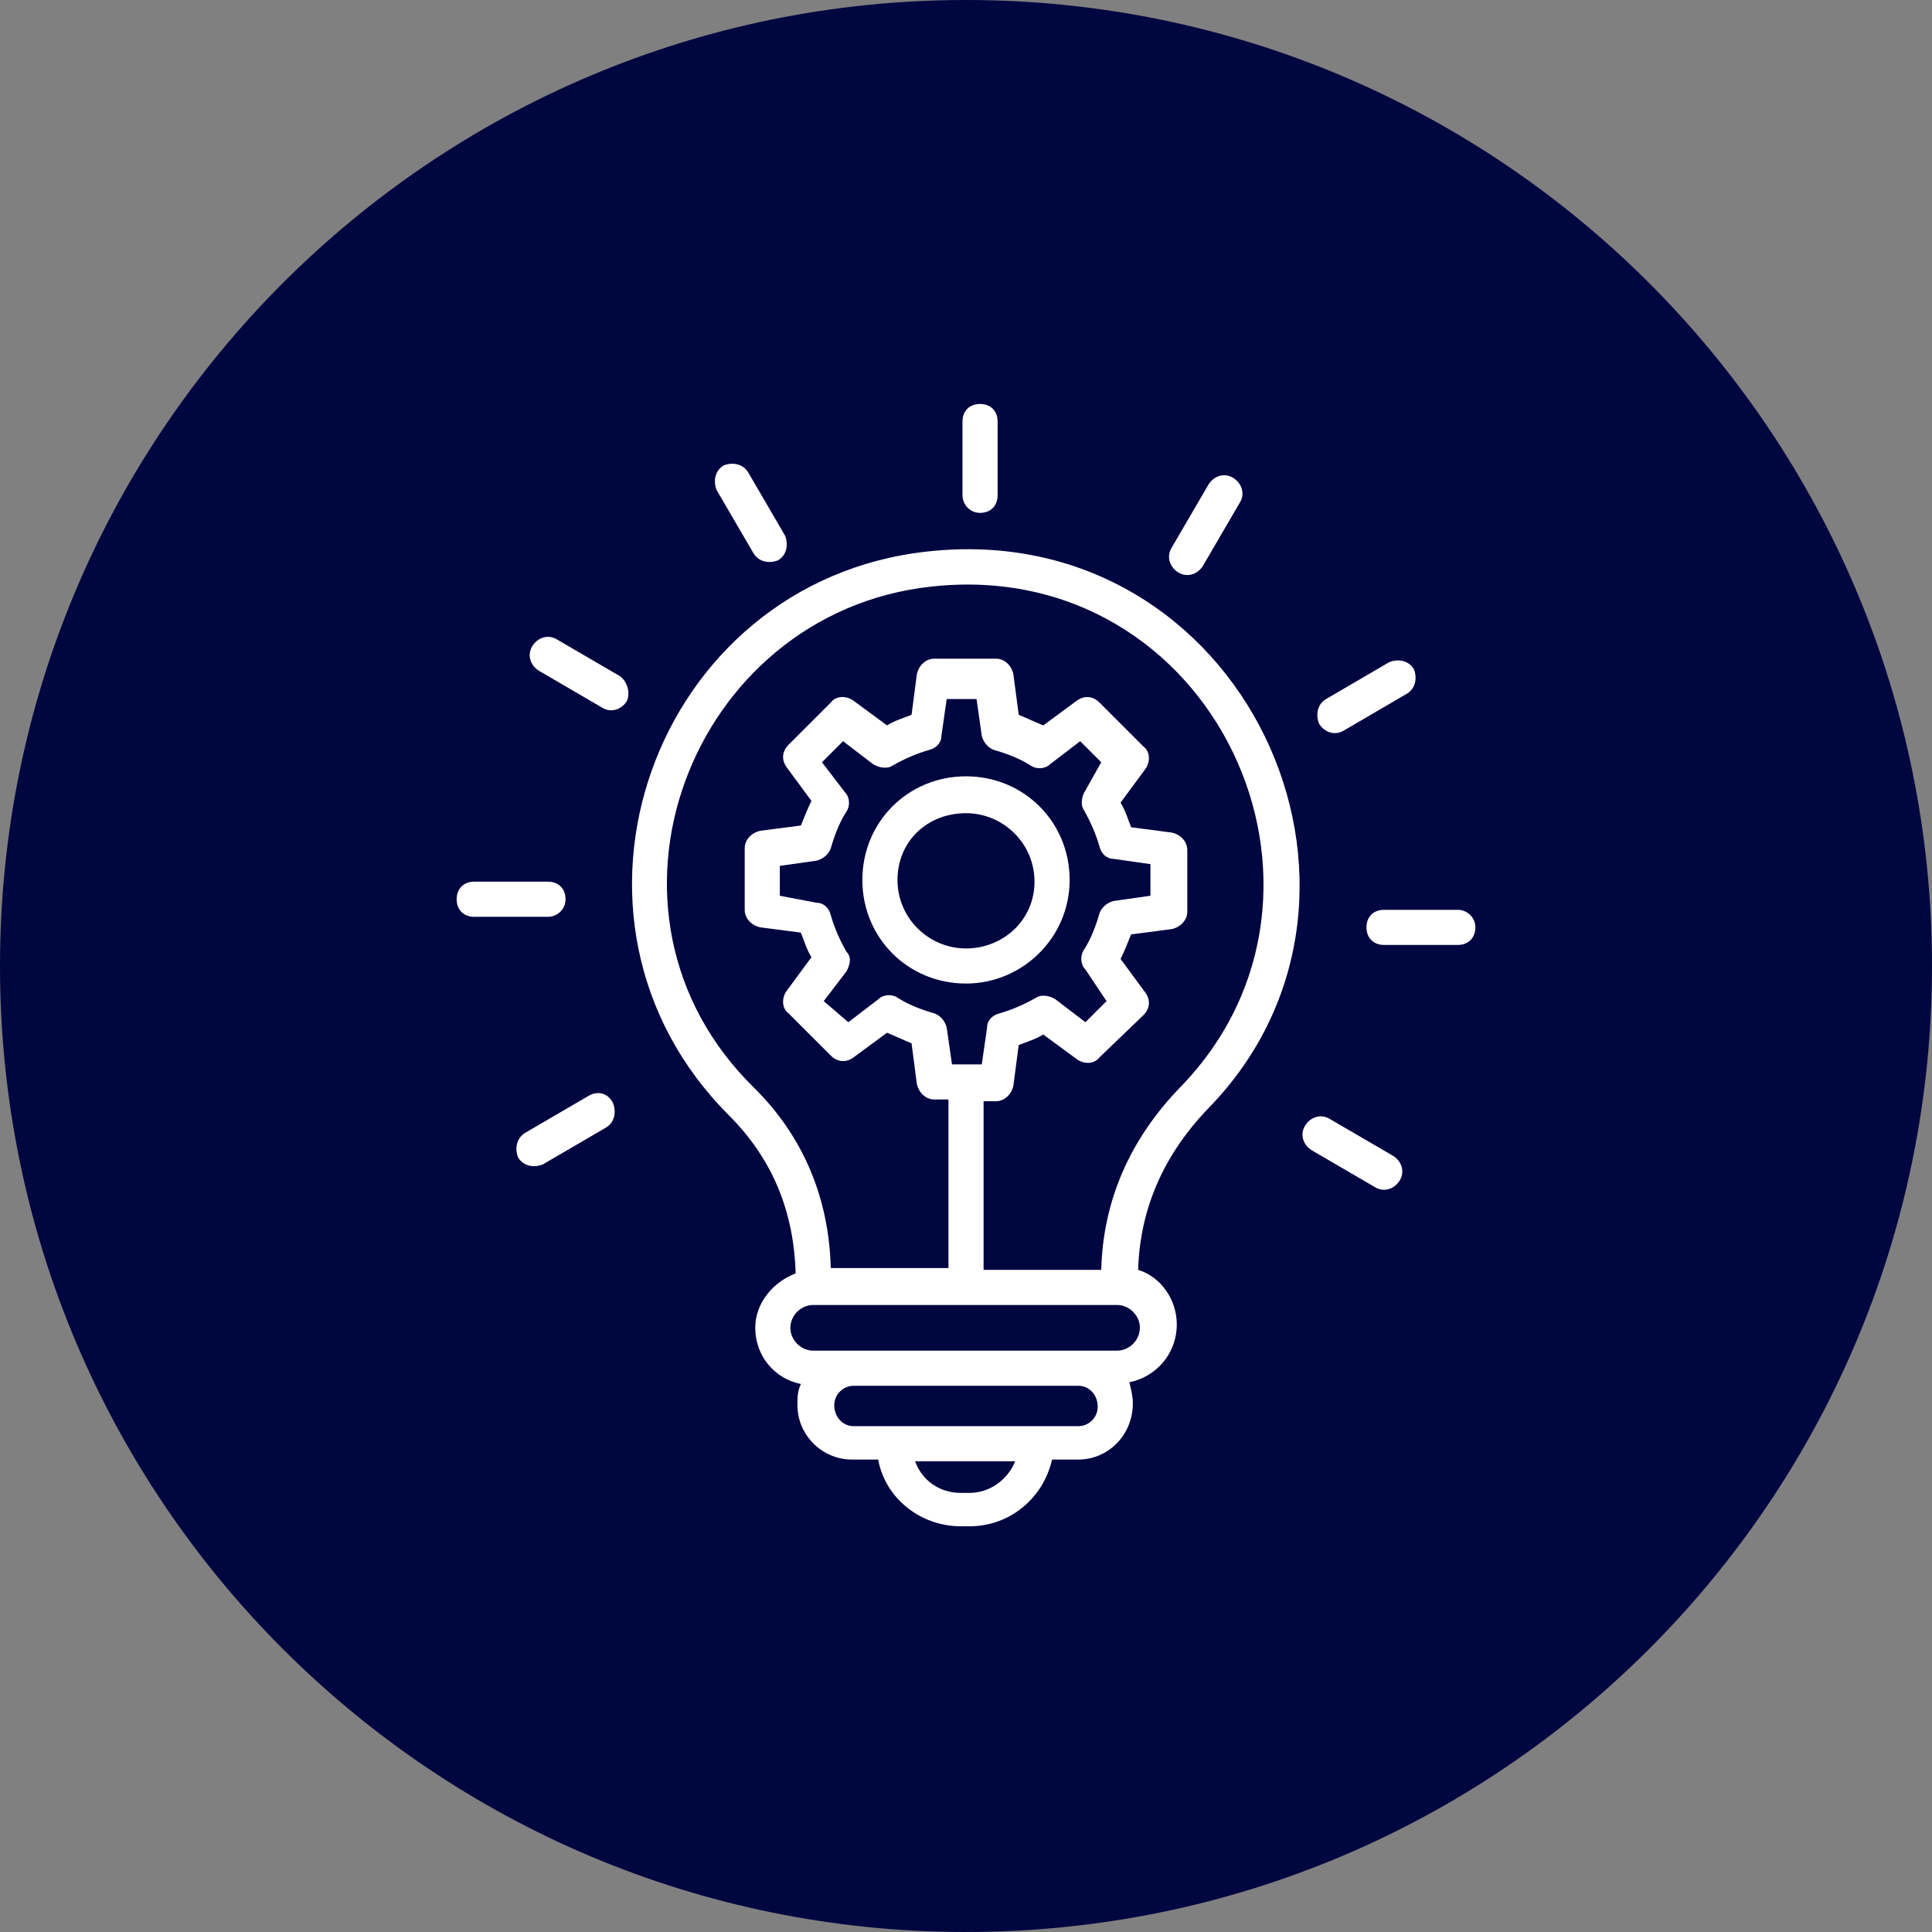
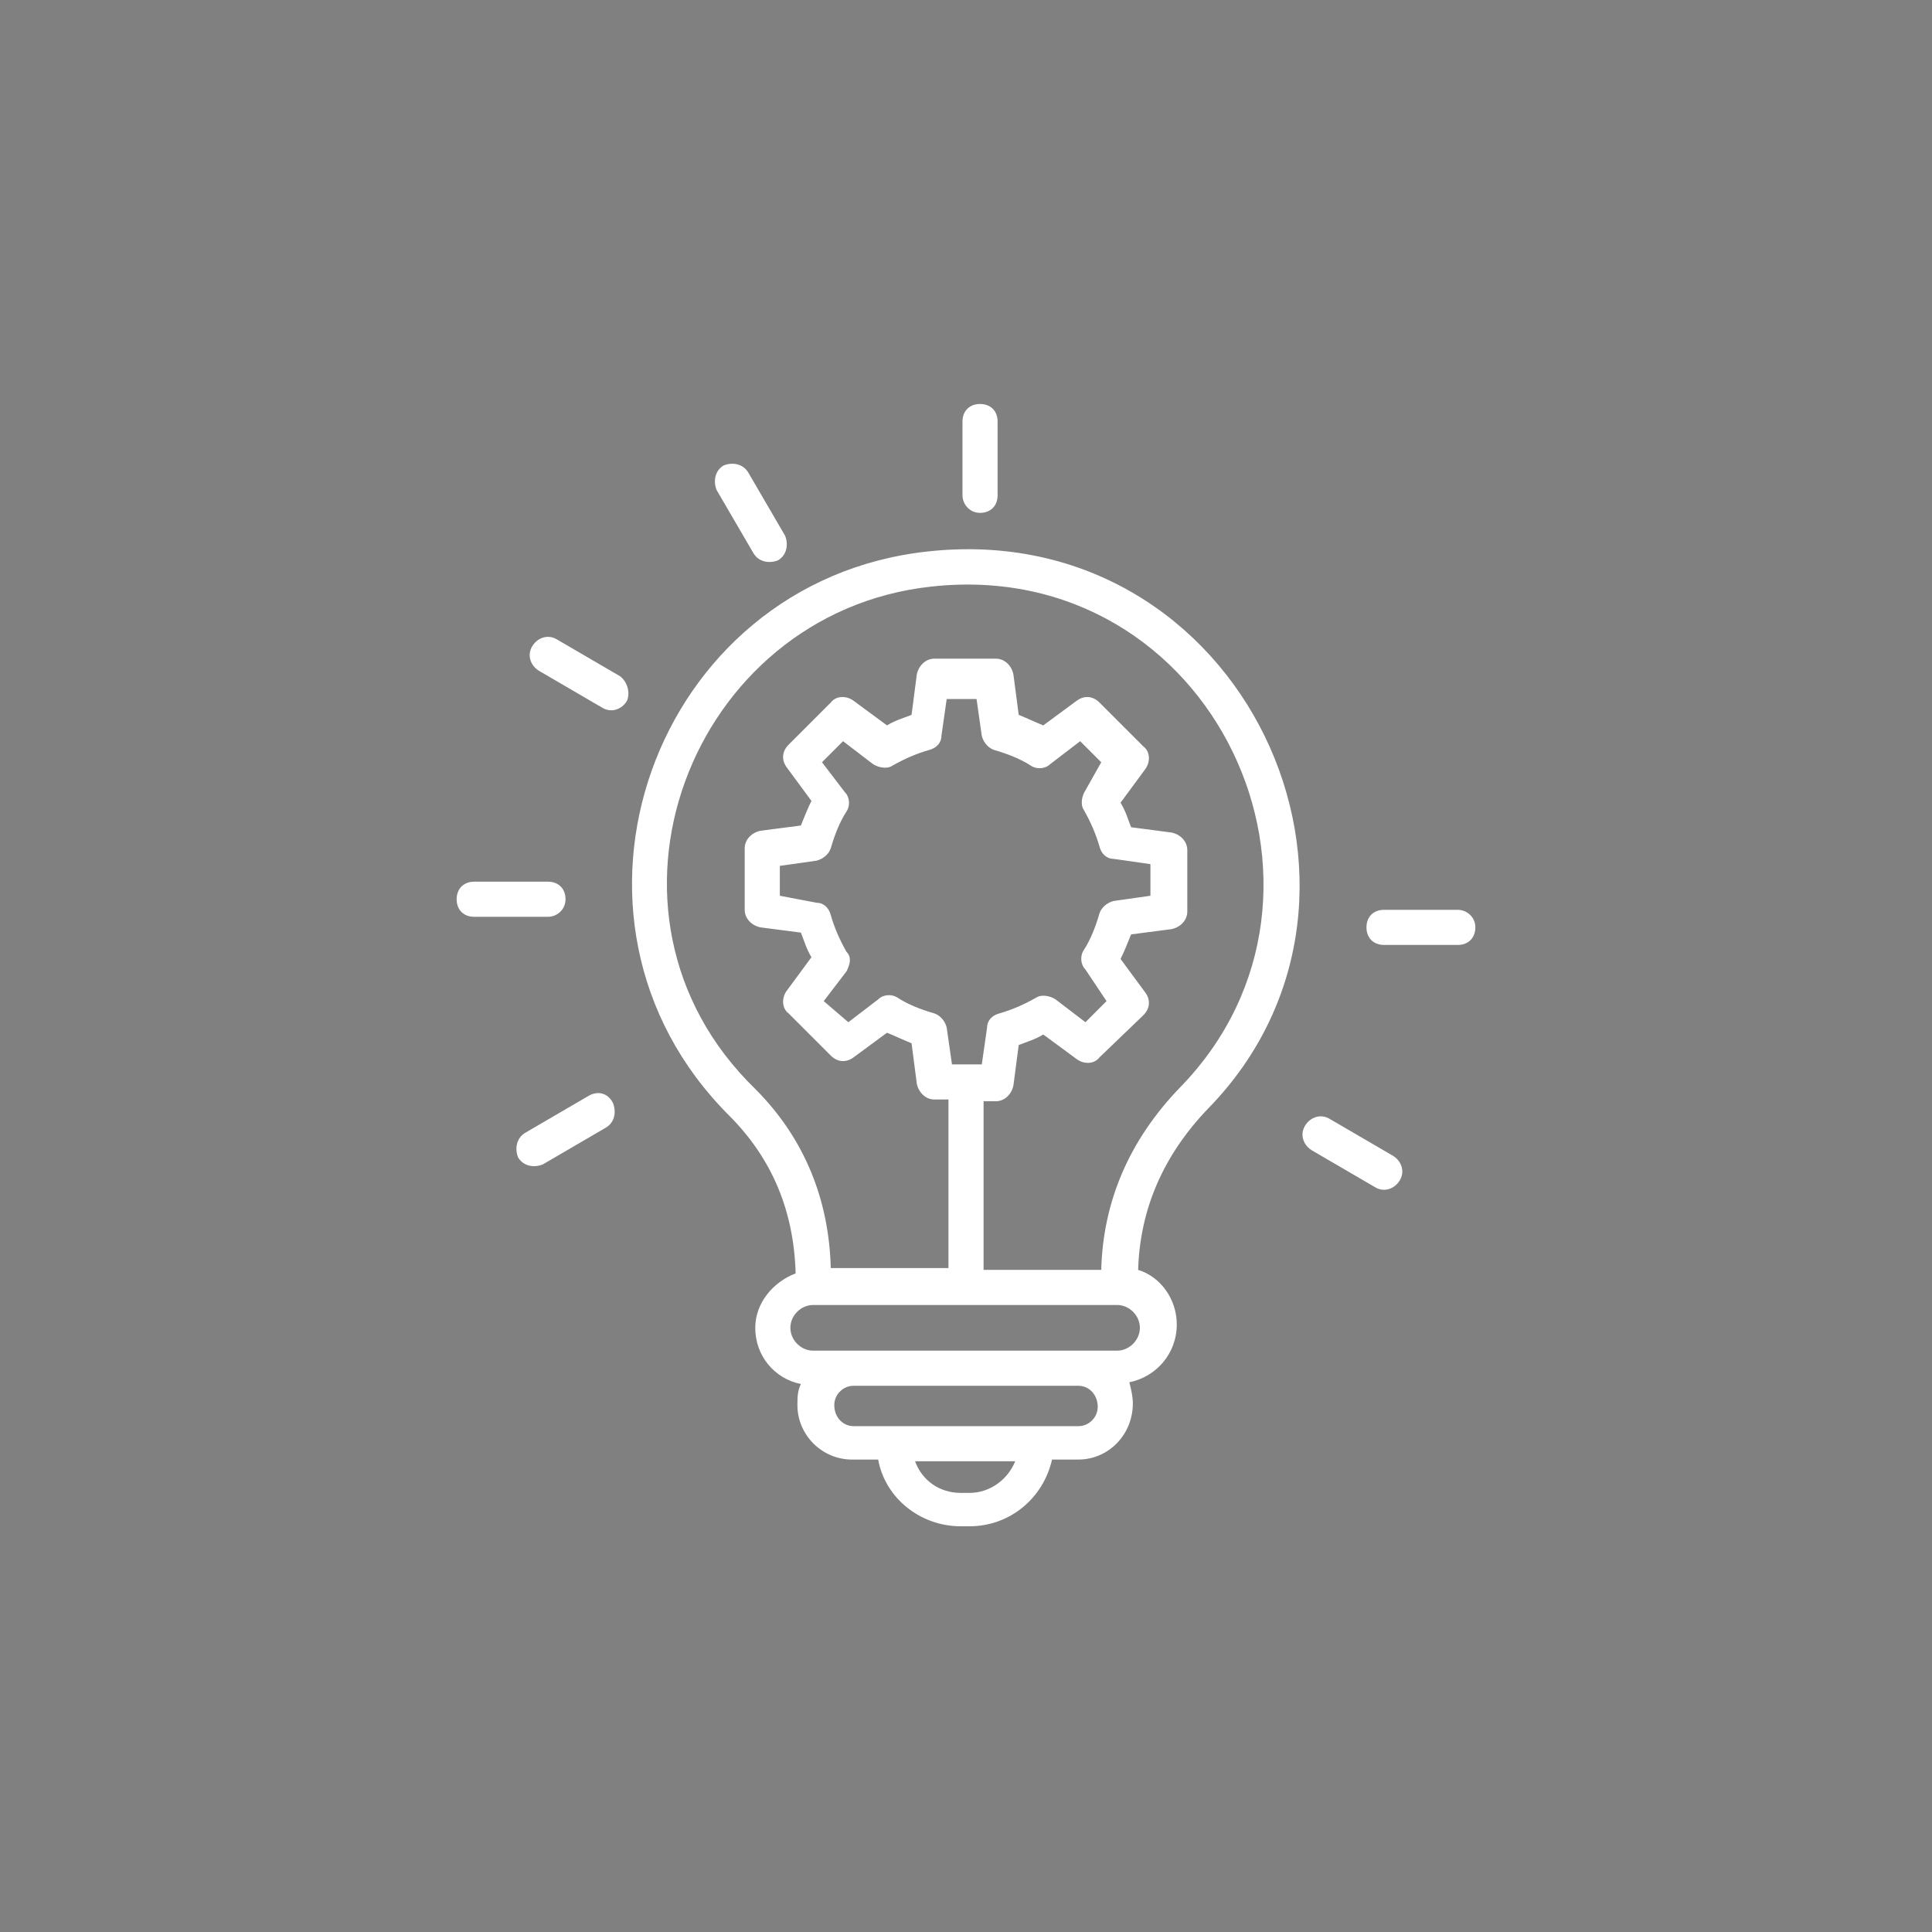
<svg xmlns="http://www.w3.org/2000/svg" width="50" height="50" viewBox="0 0 50 50" fill="none">
  <rect x="0" y="0" width="50" height="50" fill="#808080" stroke="none" />
-   <path d="M50 25C50 38.807 38.807 50 25 50C11.193 50 0 38.807 0 25C0 11.193 11.193 0 25 0C38.807 0 50 11.193 50 25Z" fill="#000640" />
  <path d="M24 14.273C16.909 15.046 13.773 23.773 18.864 28.864C20 30 20.546 31.364 20.591 32.955C20 33.182 19.546 33.727 19.546 34.364C19.546 35.091 20.046 35.682 20.727 35.818C20.637 36 20.637 36.182 20.637 36.364C20.637 37.136 21.273 37.773 22.046 37.773H22.727C22.909 38.773 23.818 39.5 24.864 39.5H25.091C26.137 39.5 27 38.773 27.227 37.773H27.909C28.682 37.773 29.318 37.136 29.318 36.318C29.318 36.136 29.273 35.955 29.227 35.773C29.909 35.636 30.455 35.045 30.455 34.273C30.455 33.636 30.046 33.045 29.455 32.864C29.5 31.318 30.091 29.909 31.273 28.682C36.682 23.136 32.182 13.364 24 14.273ZM25.091 38.636H24.864C24.318 38.636 23.864 38.318 23.682 37.818H26.273C26.091 38.273 25.637 38.636 25.091 38.636ZM27.909 36.909H22.091C21.818 36.909 21.591 36.682 21.591 36.364C21.591 36.091 21.818 35.864 22.091 35.864H27.909C28.182 35.864 28.409 36.091 28.409 36.409C28.409 36.682 28.182 36.909 27.909 36.909ZM28.909 34.955H21.046C20.727 34.955 20.455 34.682 20.455 34.364C20.455 34.045 20.727 33.773 21.046 33.773H28.909C29.227 33.773 29.5 34.045 29.5 34.364C29.5 34.682 29.227 34.955 28.909 34.955ZM30.546 28.136C29.227 29.5 28.546 31.091 28.5 32.864H25.455V28.5H25.773C26 28.5 26.182 28.318 26.227 28.091L26.364 27.046C26.591 26.955 26.773 26.909 27 26.773L27.864 27.409C28.046 27.546 28.318 27.546 28.455 27.364L29.591 26.273C29.773 26.091 29.773 25.864 29.637 25.682L29 24.818C29.091 24.636 29.182 24.409 29.273 24.182L30.318 24.046C30.546 24 30.727 23.818 30.727 23.591V22C30.727 21.773 30.546 21.591 30.318 21.546L29.273 21.409C29.182 21.182 29.137 21 29 20.773L29.637 19.909C29.773 19.727 29.773 19.455 29.591 19.318L28.455 18.182C28.273 18 28.046 18 27.864 18.136L27 18.773C26.773 18.682 26.591 18.591 26.364 18.5L26.227 17.455C26.182 17.227 26 17.046 25.773 17.046H24.182C23.955 17.046 23.773 17.227 23.727 17.455L23.591 18.5C23.364 18.591 23.182 18.636 22.955 18.773L22.091 18.136C21.909 18 21.637 18 21.5 18.182L20.409 19.273C20.227 19.455 20.227 19.682 20.364 19.864L21 20.727C20.909 20.909 20.818 21.136 20.727 21.364L19.682 21.5C19.455 21.546 19.273 21.727 19.273 21.955V23.546C19.273 23.773 19.455 23.955 19.682 24L20.727 24.136C20.818 24.364 20.864 24.546 21 24.773L20.364 25.636C20.227 25.818 20.227 26.091 20.409 26.227L21.5 27.318C21.682 27.5 21.909 27.5 22.091 27.364L22.955 26.727C23.182 26.818 23.364 26.909 23.591 27L23.727 28.046C23.773 28.273 23.955 28.455 24.182 28.455H24.546V32.818H21.5C21.455 31.046 20.818 29.455 19.546 28.182C14.864 23.636 17.864 15.864 24.091 15.182C31.409 14.364 35.455 23.091 30.546 28.136ZM21.909 24.636C21.727 24.318 21.591 24 21.5 23.682C21.455 23.5 21.318 23.364 21.137 23.364L20.182 23.182V22.409L21.137 22.273C21.318 22.227 21.455 22.091 21.5 21.955C21.591 21.636 21.727 21.273 21.909 21C22 20.864 22 20.636 21.864 20.5L21.273 19.727L21.818 19.182L22.591 19.773C22.727 19.864 22.955 19.909 23.091 19.818C23.409 19.636 23.727 19.5 24.046 19.409C24.227 19.364 24.364 19.227 24.364 19.046L24.5 18.091H25.273L25.409 19.046C25.455 19.227 25.591 19.364 25.727 19.409C26.046 19.5 26.409 19.636 26.682 19.818C26.818 19.909 27.046 19.909 27.182 19.773L27.955 19.182L28.5 19.727L28.091 20.455C28 20.591 27.955 20.818 28.046 20.955C28.227 21.273 28.364 21.591 28.455 21.909C28.5 22.091 28.637 22.227 28.818 22.227L29.773 22.364V23.182L28.818 23.318C28.637 23.364 28.5 23.5 28.455 23.636C28.364 23.955 28.227 24.318 28.046 24.591C27.955 24.727 27.955 24.955 28.091 25.091L28.637 25.909L28.091 26.455L27.318 25.864C27.182 25.773 26.955 25.727 26.818 25.818C26.5 26 26.182 26.136 25.864 26.227C25.682 26.273 25.546 26.409 25.546 26.591L25.409 27.546H24.637L24.5 26.591C24.455 26.409 24.318 26.273 24.182 26.227C23.864 26.136 23.5 26 23.227 25.818C23.091 25.727 22.864 25.727 22.727 25.864L21.955 26.455L21.318 25.909L21.909 25.136C22 24.955 22.046 24.773 21.909 24.636ZM25.364 13.273C25.637 13.273 25.818 13.091 25.818 12.818V10.909C25.818 10.636 25.637 10.455 25.364 10.455C25.091 10.455 24.909 10.636 24.909 10.909V12.818C24.909 13.046 25.091 13.273 25.364 13.273ZM19.5 14.318C19.637 14.546 19.909 14.591 20.137 14.5C20.364 14.364 20.409 14.091 20.318 13.864L19.364 12.227C19.227 12 18.955 11.955 18.727 12.046C18.5 12.182 18.455 12.455 18.546 12.682L19.5 14.318ZM16.046 17.5L14.409 16.546C14.182 16.409 13.909 16.5 13.773 16.727C13.636 16.955 13.727 17.227 13.955 17.364L15.591 18.318C15.818 18.455 16.091 18.364 16.227 18.136C16.318 17.909 16.227 17.636 16.046 17.5ZM14.636 23.273C14.636 23 14.455 22.818 14.182 22.818H12.273C12 22.818 11.818 23 11.818 23.273C11.818 23.546 12 23.727 12.273 23.727H14.182C14.409 23.727 14.636 23.546 14.636 23.273ZM15.227 28.364L13.591 29.318C13.364 29.455 13.318 29.727 13.409 29.955C13.546 30.182 13.818 30.227 14.046 30.136L15.682 29.182C15.909 29.046 15.955 28.773 15.864 28.546C15.727 28.273 15.455 28.227 15.227 28.364ZM36.046 29.909L34.409 28.955C34.182 28.818 33.909 28.909 33.773 29.136C33.636 29.364 33.727 29.636 33.955 29.773L35.591 30.727C35.818 30.864 36.091 30.773 36.227 30.546C36.364 30.318 36.273 30.046 36.046 29.909ZM37.727 23.546H35.818C35.546 23.546 35.364 23.727 35.364 24C35.364 24.273 35.546 24.455 35.818 24.455H37.727C38 24.455 38.182 24.273 38.182 24C38.182 23.727 37.955 23.546 37.727 23.546Z" fill="white" />
-   <path d="M34.773 18.909L36.409 17.954C36.636 17.818 36.682 17.545 36.591 17.318C36.455 17.091 36.182 17.045 35.955 17.136L34.318 18.091C34.091 18.227 34.046 18.5 34.136 18.727C34.273 18.954 34.546 19.045 34.773 18.909ZM30.5 14.818C30.727 14.954 31 14.864 31.137 14.636L32.091 13C32.227 12.773 32.136 12.5 31.909 12.364C31.682 12.227 31.409 12.318 31.273 12.545L30.318 14.182C30.182 14.409 30.273 14.682 30.5 14.818ZM25 25.454C26.455 25.454 27.682 24.273 27.682 22.773C27.682 21.273 26.5 20.091 25 20.091C23.5 20.091 22.318 21.273 22.318 22.773C22.318 24.273 23.5 25.454 25 25.454ZM25 21.045C25.955 21.045 26.773 21.818 26.773 22.818C26.773 23.818 25.955 24.546 25 24.546C24.046 24.546 23.227 23.773 23.227 22.773C23.227 21.773 24 21.045 25 21.045Z" fill="white" />
</svg>